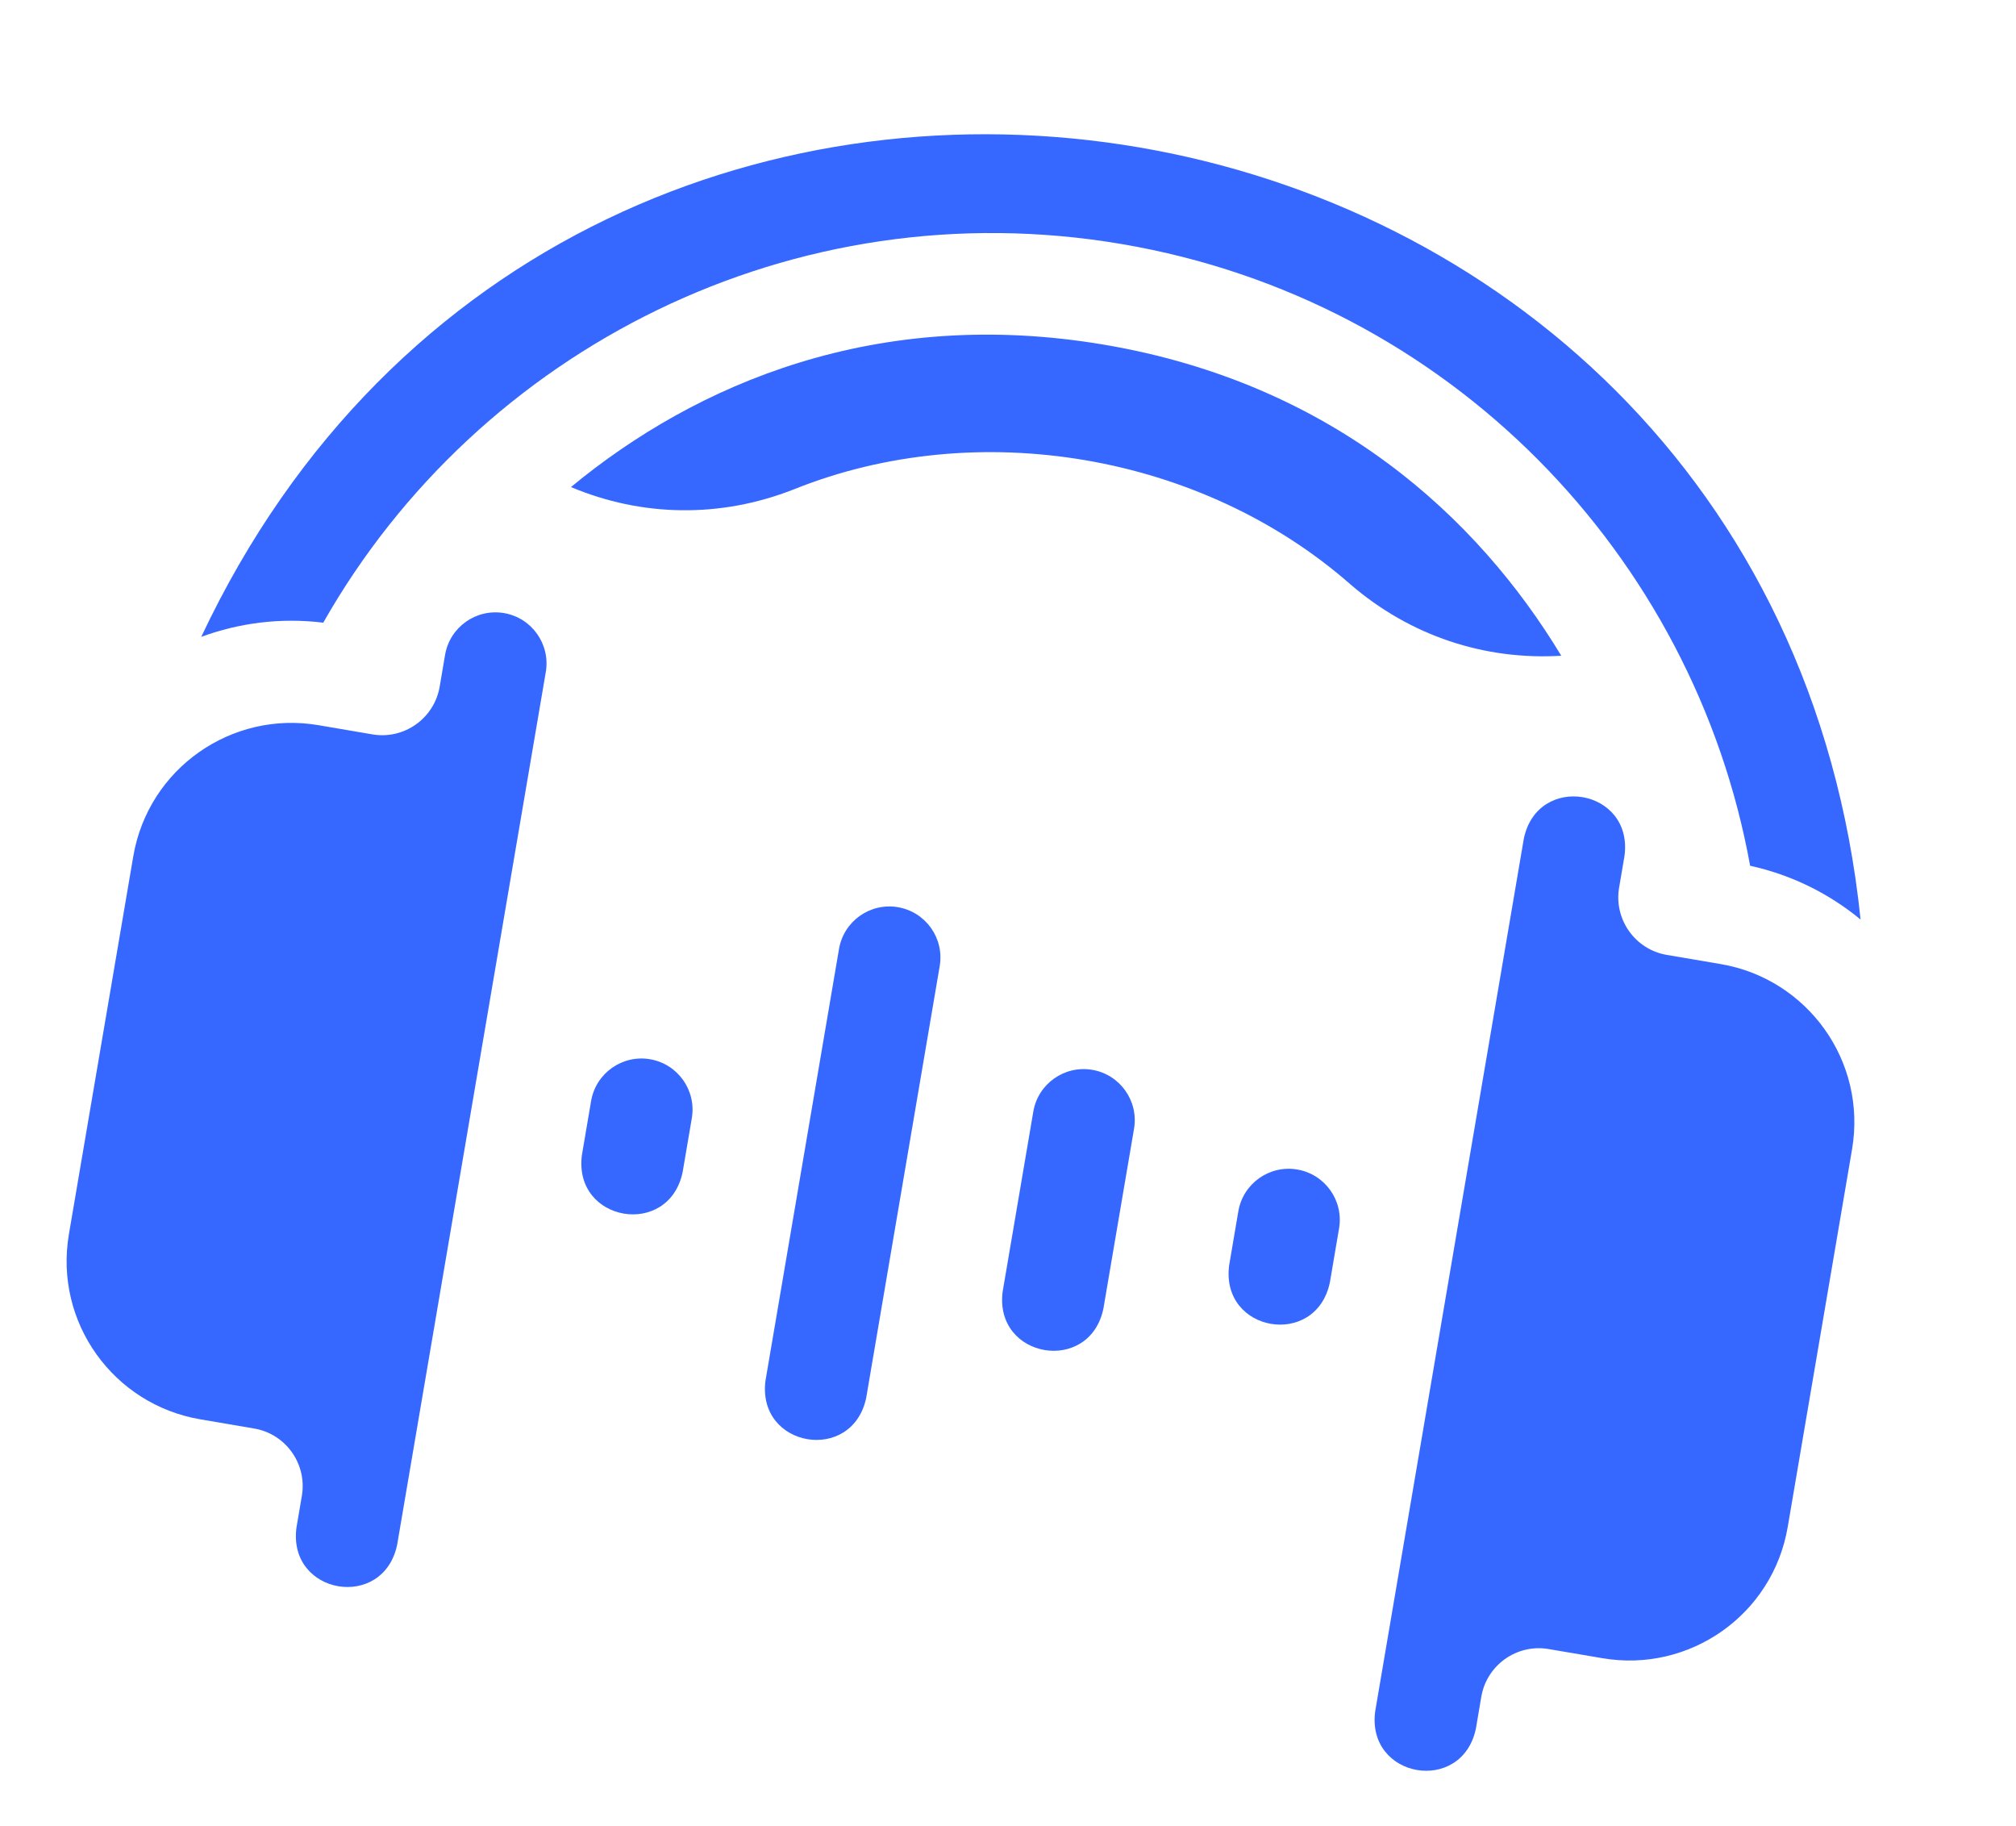
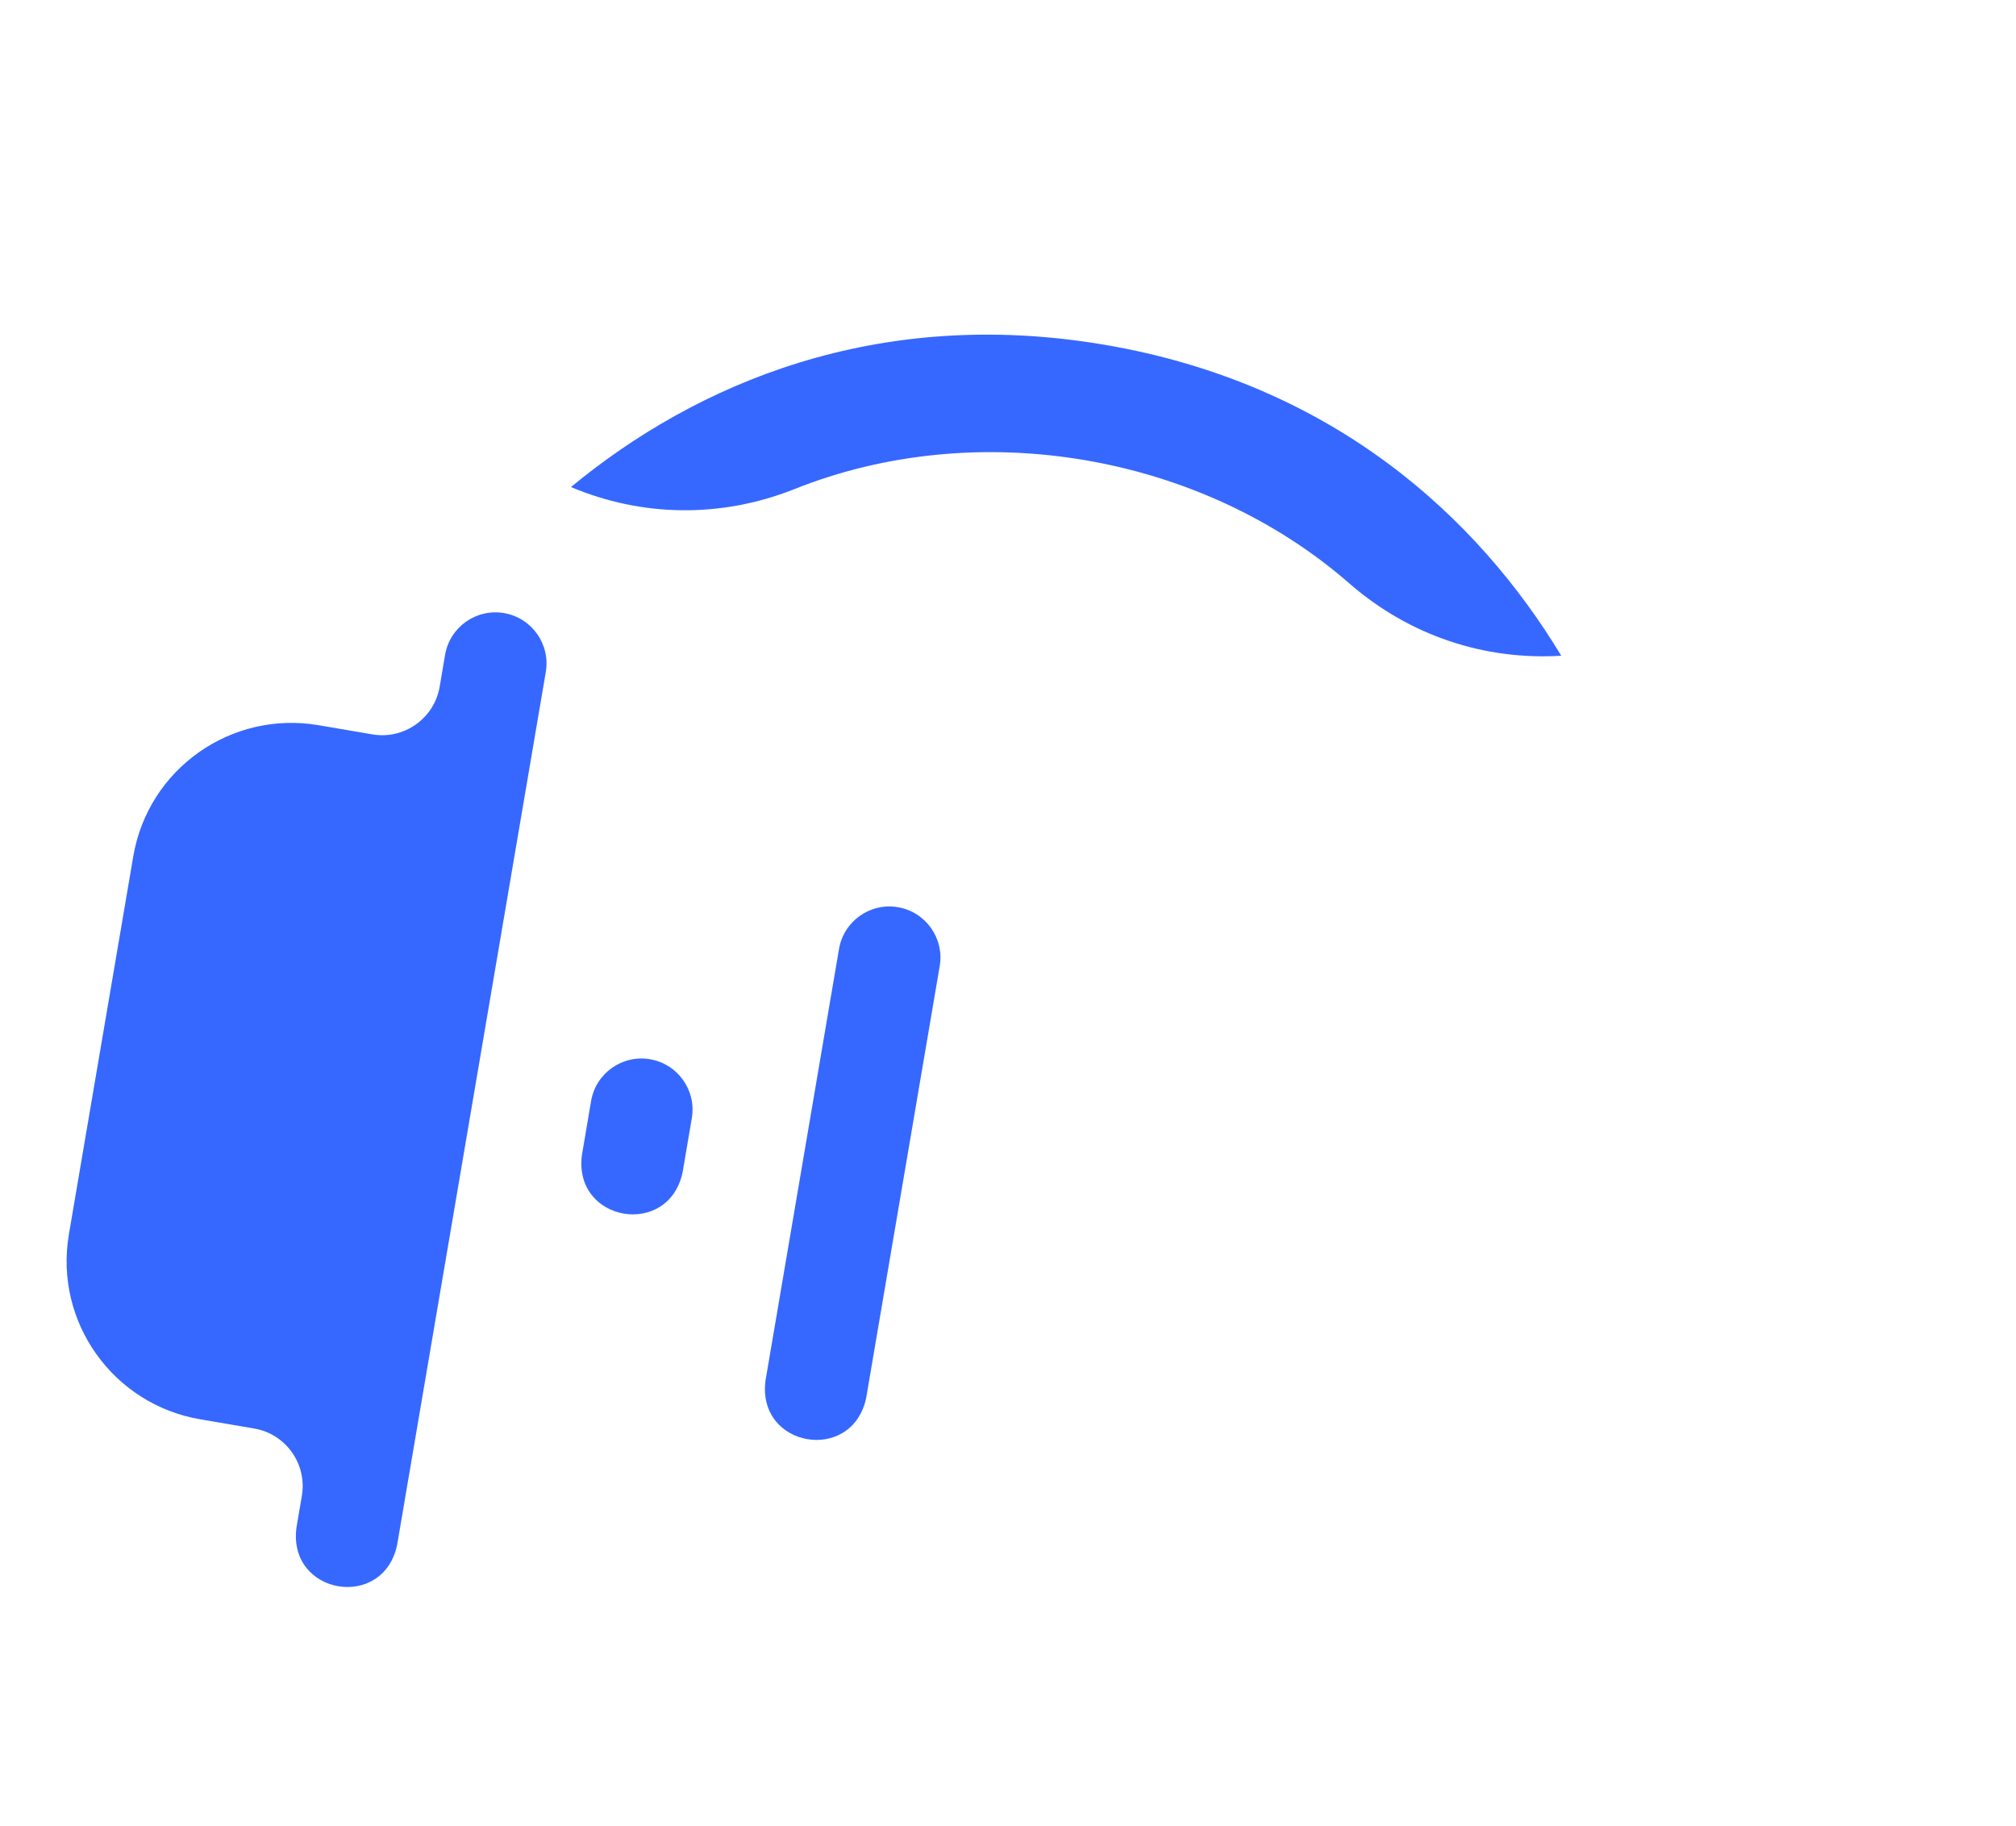
<svg xmlns="http://www.w3.org/2000/svg" width="74" height="67" viewBox="0 0 74 67" fill="none">
  <path d="M32.96 33.294C31.939 33.12 30.971 33.807 30.797 34.827L28.099 50.666C27.773 53.131 31.289 53.728 31.796 51.296L34.493 35.457C34.667 34.436 33.981 33.468 32.96 33.294Z" fill="#3668FF" />
-   <path d="M40.093 39.263C39.072 39.089 38.103 39.775 37.929 40.796L36.805 47.395C36.479 49.86 39.995 50.457 40.502 48.025L41.626 41.426C41.8 40.405 41.113 39.437 40.093 39.263Z" fill="#3668FF" />
  <path d="M23.86 38.874C22.84 38.7 21.871 39.387 21.697 40.408L21.36 42.388C21.034 44.853 24.55 45.45 25.057 43.017L25.394 41.038C25.568 40.017 24.881 39.048 23.86 38.874Z" fill="#3668FF" />
-   <path d="M47.618 42.921C46.597 42.747 45.629 43.434 45.455 44.454L45.118 46.434C44.791 48.9 48.307 49.496 48.815 47.064L49.152 45.084C49.326 44.063 48.639 43.095 47.618 42.921Z" fill="#3668FF" />
  <path d="M40.55 12.654C32.178 11.229 25.546 14.086 20.958 17.875C23.555 18.967 26.433 19.023 29.13 17.963C35.874 15.249 44.104 16.651 49.568 21.445C51.762 23.338 54.496 24.237 57.308 24.066C54.236 18.976 48.926 14.081 40.55 12.654Z" fill="#3668FF" />
-   <path d="M41.18 8.958C53.226 11.01 62.183 20.406 64.241 31.774C65.776 32.11 67.15 32.803 68.295 33.747C64.956 1.398 21.232 -6.028 7.387 23.373C8.779 22.86 10.306 22.662 11.865 22.852C17.571 12.808 29.133 6.906 41.18 8.958Z" fill="#3668FF" />
  <path d="M18.5 22.5C17.48 22.327 16.511 23.013 16.337 24.034L16.139 25.2C15.94 26.365 14.833 27.15 13.67 26.952L11.688 26.614C8.508 26.073 5.442 28.195 4.891 31.433L2.53 45.292C1.978 48.53 4.169 51.548 7.349 52.089L9.331 52.427C10.493 52.625 11.279 53.732 11.08 54.897L10.882 56.063C10.555 58.529 14.071 59.126 14.578 56.693L20.034 24.664C20.208 23.643 19.521 22.674 18.5 22.5Z" fill="#3668FF" />
-   <path d="M63.163 35.382L61.181 35.045C60.018 34.847 59.233 33.739 59.432 32.574L59.63 31.408C59.957 28.943 56.441 28.346 55.934 30.779L50.478 62.808C50.152 65.273 53.668 65.87 54.175 63.438L54.373 62.272C54.572 61.106 55.679 60.322 56.842 60.52L58.824 60.857C62.004 61.399 65.07 59.276 65.621 56.038L67.982 42.18C68.533 38.942 66.343 35.924 63.163 35.382Z" fill="#3668FF" />
</svg>